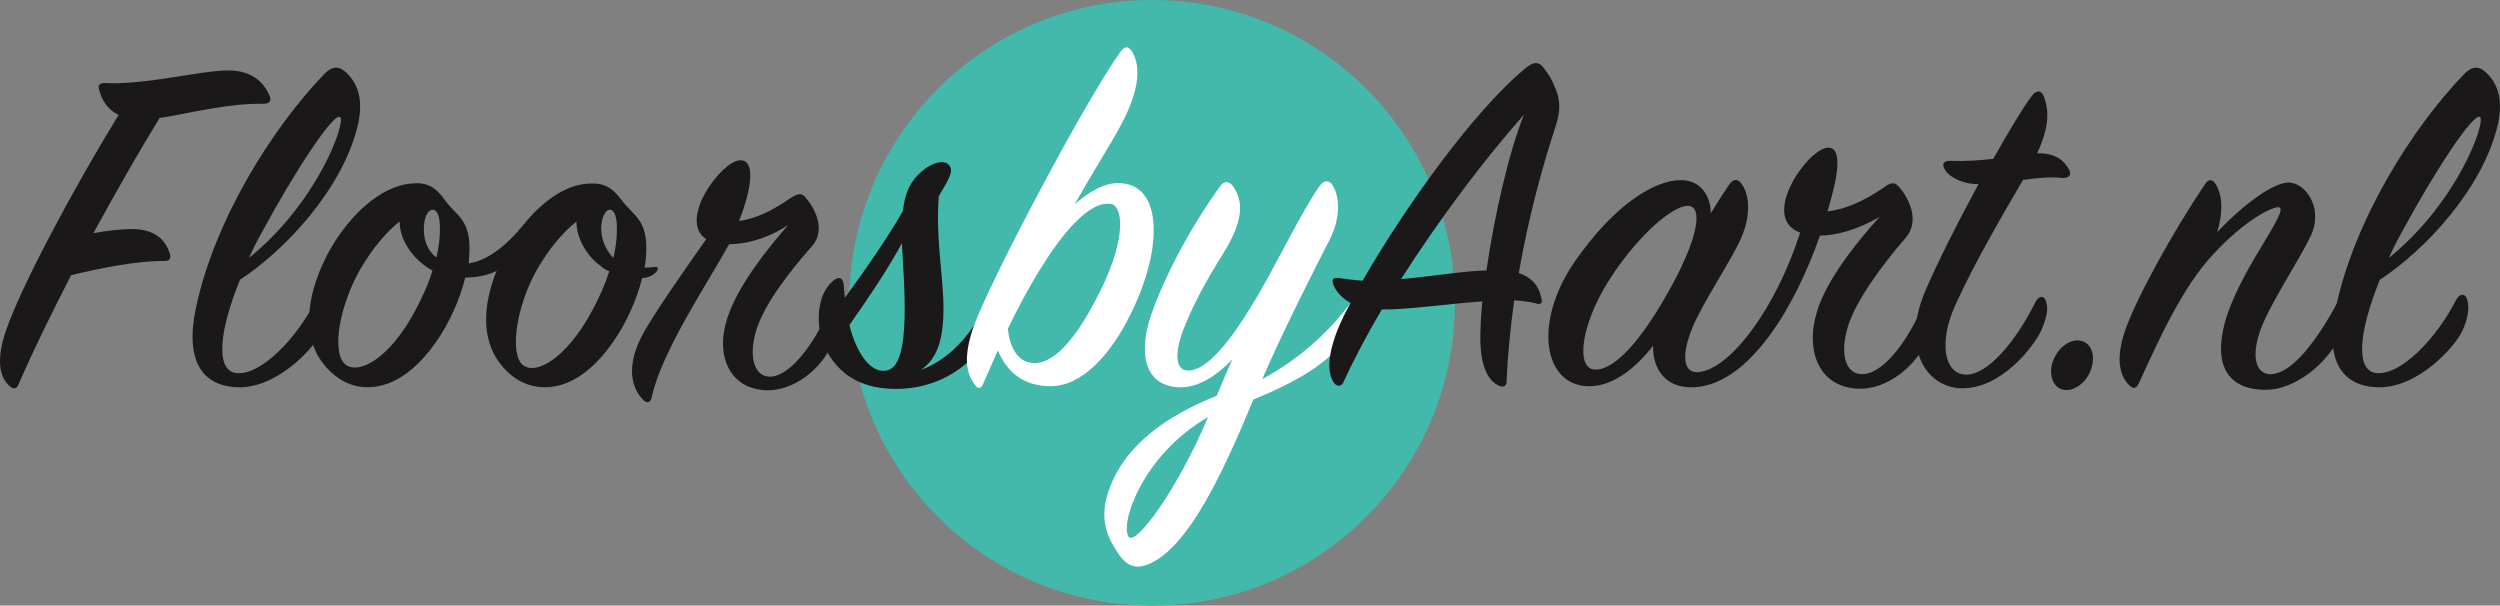
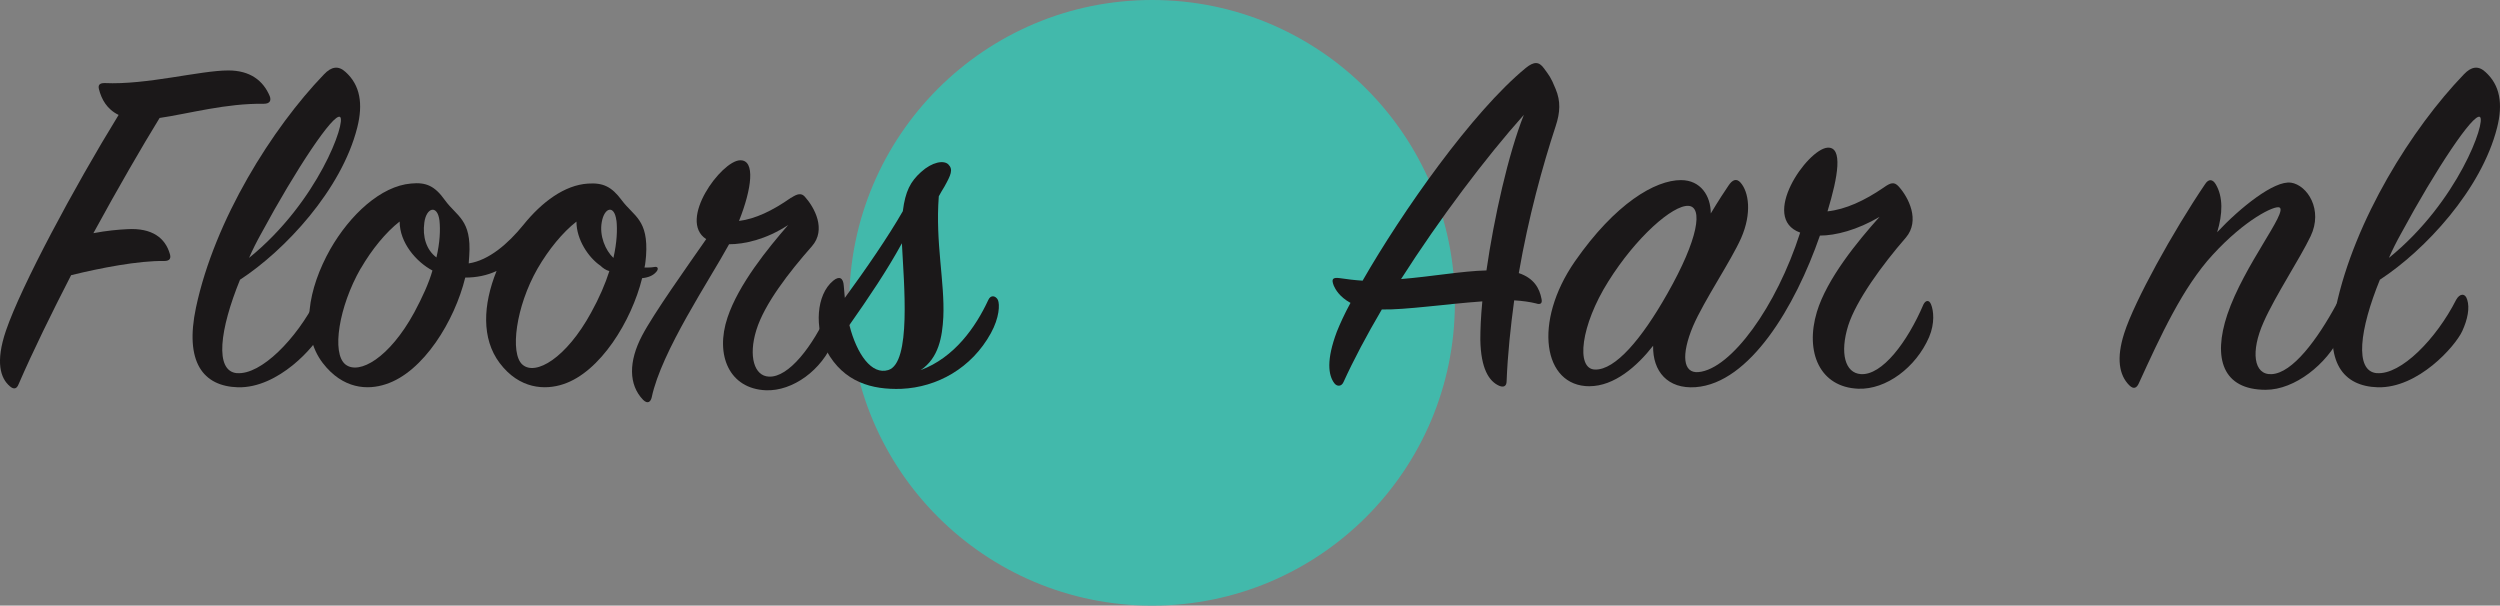
<svg xmlns="http://www.w3.org/2000/svg" id="Layer_1" data-name="Layer 1" viewBox="0 0 1973.51 478.08">
  <rect x="0" y="0" width="1973.51" height="478.08" fill="#808080" stroke="none" />
  <defs>
    <style>      .cls-1 {        fill: #fff;      }      .cls-2 {        fill: #1b1819;      }      .cls-3 {        fill: #42b9ab;      }    </style>
  </defs>
  <circle class="cls-3" cx="909.45" cy="239.04" r="239.04" />
  <path class="cls-2" d="M78.11,70.38c-.82-3.16.41-4.81,4.4-4.81,33.11,1.58,75.42-9.96,97.75-9.96,17.17,0,27.54,7.97,32.7,20.34,1.17,3.16.41,5.98-4.81,5.98-29.89-.41-57.84,7.56-82.16,11.19-13.95,22.74-32.7,55.03-52.27,90.95,10.37-1.99,19.57-2.81,26.72-3.16,19.92-1.17,29.95,7.21,33.52,19.16,1.23,3.57.41,5.98-4.4,5.98-19.92-.41-50.69,5.57-73.43,11.19-15.18,29.54-29.89,59.42-41.49,86.15-1.58,3.98-3.98,3.98-6.8,1.58-7.56-6.39-11.54-19.16-3.16-43.89,11.95-35.1,53.86-113.28,88.96-170.36-9.2-4.4-13.54-12.37-15.53-20.34Z" />
  <path class="cls-2" d="M187,294.54c19.16,1.58,47.06-27.13,62.65-57.84,2.81-5.16,7.21-5.57,8.79,0,1.99,6.39.41,15.18-3.98,24.73-5.57,11.95-34.69,45.07-66.63,44.3-27.54-.82-42.25-19.92-33.11-63,14.77-69.39,60.24-141.64,100.91-183.9,5.98-6.39,11.54-7.21,17.17-1.99,11.54,10.37,13.95,25.14,9.2,43.89-12.37,49.05-57.02,96.93-92.53,120.08-15.94,39.09-20.34,72.2-2.4,73.78l-.06-.06ZM268.4,92.3c-5.16-3.16-34.69,41.08-62.24,92.12-3.57,6.39-6.8,12.78-9.55,19.16,54.68-44.3,77-108.12,71.79-111.29Z" />
  <path class="cls-2" d="M506.91,219.53c-8.38,33.93-33.11,74.19-62.24,83.74-14.36,4.81-34.69,3.98-50.28-16.76-14.36-19.16-13.19-45.89-2.4-72.61-7.56,3.57-15.94,5.22-24.73,5.22-8.38,34.28-33.11,74.6-62.65,84.15-14.36,4.81-33.93,3.98-49.87-16.76-17.93-23.56-11.54-58.66,5.98-89.78,15.53-27.13,39.91-49.87,63.82-51.86,11.95-1.17,18.75,1.99,26.72,13.19,9.2,12.78,21.16,15.18,19.16,43.89,0,1.99-.41,3.98-.41,5.98,15.94-2.4,31.12-15.59,43.07-30.3,14.77-18.34,32.7-31.53,51.04-32.7,11.95-.82,18.75,2.4,26.72,13.19,9.55,12.78,21.16,15.18,19.16,43.89-.41,3.16-.41,5.98-1.23,9.2,2.81,0,5.22,0,7.56-.41,3.57-.82,3.57,1.99,1.58,3.98-2.4,2.81-6.39,4.4-11.19,4.81l.18-.06ZM284.69,211.97c-17.17,29.95-23.15,67.04-11.95,75.77,10.78,8.38,34.69-5.16,54.27-41.08,6.39-11.95,11.54-23.15,14.36-33.11-12.78-6.8-25.9-21.92-25.9-38.68-10.78,8.38-21.92,21.92-30.71,37.1h-.06ZM334.97,175.69c-1.58,11.19,1.58,21.57,9.55,27.54,2.81-11.95,3.16-21.92,2.4-29.13-1.58-12.78-10.37-10.37-11.95,1.58ZM473.8,209.62c-9.2-6.39-18.75-20.34-18.75-34.69-10.78,8.38-21.92,21.92-30.71,37.1-17.17,29.95-21.92,67.04-11.95,75.77,10.37,9.2,34.69-5.16,54.27-41.08,6.39-11.54,11.19-22.74,14.36-32.7-2.81-.82-5.16-2.4-7.15-4.4h-.06ZM486.58,174.11c-1.58-12.78-9.55-10.37-11.54,1.17-1.99,10.78,2.81,22.33,9.2,28.31,2.81-12.37,3.16-22.33,2.4-29.54l-.06.06Z" />
  <path class="cls-2" d="M624.58,156.12c4.81-3.16,7.97-3.98,10.78-.82,7.56,8.38,17.17,25.9,5.57,39.09-17.93,20.34-37.51,45.48-43.89,66.22-6.39,20.75-1.58,36.28,9.96,36.69,15.53.82,34.69-23.91,47.47-52.63,1.58-3.16,3.98-3.57,5.57-.41,1.99,4.4,2.4,13.95-1.99,24.73-9.2,23.15-32.29,39.91-53.45,39.09-28.72-1.17-40.32-27.54-30.3-57.43,8.79-26.31,31.94-54.68,47.88-73.02-17.58,11.54-34.69,15.18-46.65,15.18-15.18,27.89-53.45,84.56-61.06,120.84-.82,3.57-3.16,5.57-6.8,1.99-11.54-11.95-11.54-30.3-.82-50.69,9.2-17.58,35.92-55.03,50.63-76.18-22.74-14.77,11.95-61.83,26.72-62.24,12.37-.41,9.2,22.74-.82,47.88,12.78-1.58,26.31-7.97,41.08-18.34l.12.06Z" />
  <path class="cls-2" d="M712.72,166.49c1.99-15.59,5.98-23.15,14.36-30.71,8.79-7.97,17.93-9.55,21.57-5.98,3.98,3.98,1.99,8.38-3.16,17.58-1.58,2.4-2.81,4.81-4.4,7.56-2.81,36.69,4.81,67.8,3.57,95.35-.82,15.59-3.57,32.29-17.93,41.9,26.72-9.96,43.48-33.93,53.45-55.44,1.99-4.4,5.98-3.16,7.56,0,1.58,3.57,1.23,13.95-5.57,26.31-15.18,27.54-42.31,42.66-70.62,43.89-23.15.82-45.48-5.16-59.01-29.89-9.55-17.93-8.38-44.3,5.16-55.44,4.81-3.98,7.97-2.4,8.38,3.98.41,3.16.41,6.39.82,9.55,16.35-22.33,34.28-48.29,45.89-68.62l-.06-.06ZM670.47,256.62c5.98,23.15,17.58,39.5,30.71,35.51,18.34-5.57,12.37-68.21,10.78-100.09-11.54,21.16-26.31,43.07-41.49,64.64v-.06Z" />
-   <path class="cls-1" d="M829.58,304.91c-21.16,0-34.69-10.78-41.9-28.31-3.57,8.38-7.97,17.93-11.54,26.31-1.58,3.98-3.98,4.4-6.39,1.17-5.98-7.97-9.96-19.51-1.99-43.89,10.78-33.11,88.96-180.73,116.5-219,3.57-5.16,6.8-5.16,9.96.41,5.98,11.19,5.98,29.13-10.37,59.01-5.98,11.19-23.15,38.68-35.51,60.65,11.54-10.37,23.91-16.76,34.28-16.76,33.93,0,35.51,47.06,13.54,95.76-18.75,41.9-43.48,64.64-66.63,64.64h.06ZM847.51,176.86c-17.93,18.75-37.1,51.86-51.86,82.57.82,11.54,5.98,24.32,16.76,26.72,13.95,3.16,32.29-8.79,55.44-55.03,22.74-45.07,17.93-69.39,8.79-70.21-8.38-.82-17.17,3.57-29.13,15.94Z" />
-   <path class="cls-1" d="M989.5,315.28c-22.33,53.45-50.63,117.67-83.74,130.45-7.56,2.81-15.18,2.81-22.74-8.38-7.97-11.95-15.94-25.9-7.97-49.46,11.95-35.92,45.89-59.83,85.38-75.42,3.98-9.2,7.97-19.16,12.37-28.72-12.37,12.78-27.54,23.15-43.48,21.92-28.72-2.4-29.54-31.53-20.34-57.84,8.79-25.55,28.31-64.99,54.27-100.91,3.16-4.4,7.21-3.98,9.96,0,9.55,12.78,7.15,29.54-7.56,53.04-14.36,23.15-23.15,39.5-30.71,58.25-7.97,19.57-7.21,33.52,1.99,34.28,15.53,1.17,35.51-24.32,55.85-59.01,17.17-29.54,34.28-65.4,48.29-85.74,3.57-5.16,6.39-5.98,9.96-2.81,5.57,7.15,8.79,24.32-1.58,44.66-11.95,23.15-36.28,71.03-53.04,109.7,31.12-16.76,54.68-39.5,70.62-61.42,1.99-2.81,5.57-3.16,6.39.82.82,3.57-.41,12.78-7.21,23.15-15.53,24.73-43.48,39.91-76.59,53.45h-.12ZM890.99,423.76c5.16,7.56,37.92-35.92,62.65-94.53-51.86,29.89-69.8,84.56-62.65,94.53Z" />
  <path class="cls-2" d="M1090.83,244.26c-11.95,20.34-22.33,39.91-30.3,57.43-1.58,3.57-5.16,3.57-7.21.82-4.81-6.39-6.39-18.34,1.99-40.67,2.4-5.98,5.98-13.95,10.78-22.74-8.79-4.81-11.95-10.78-13.19-13.54-1.99-5.16-1.17-6.8,4.81-5.98,5.57.82,11.54,1.58,17.93,1.99,31.12-54.27,86.56-133.26,128.87-167.96,6.39-5.16,10.37-5.16,14.36.41,3.98,5.57,5.16,6.39,9.2,16.35,3.98,9.55,3.57,18.34,0,29.13-10.37,31.53-21.57,72.2-29.13,116.09,11.95,3.98,16.35,11.95,17.93,20.34.82,3.57-.82,4.81-4.4,3.57-4.81-1.17-10.37-1.99-17.17-2.4-2.81,20.75-5.16,42.66-5.98,63.82,0,3.98-2.4,5.16-5.98,3.57-7.97-3.57-14.36-13.54-14.77-36.28,0-7.97.41-18.34,1.58-30.3-28.31,1.99-60.65,6.8-79.41,6.39l.06-.06ZM1173.4,213.55c5.98-41.49,17.17-91.77,29.54-122.89-30.3,33.93-66.63,82.16-96.93,129.63,24.32-1.99,48.64-6.39,67.39-6.8v.06Z" />
  <path class="cls-2" d="M1254.74,304.91c-36.69,0-44.66-50.69-11.54-98.51,31.94-45.89,63.41-64.23,83.74-64.23,15.53,0,23.56,12.37,23.56,26.31,5.98-9.96,11.19-17.93,13.95-21.92,3.16-4.81,6.39-5.98,9.55-2.4,6.39,7.21,9.2,23.91.41,43.89-7.97,17.93-29.13,49.05-37.92,69.39-9.55,22.74-7.97,37.51,4.4,36.28,25.55-2.4,61.42-51.45,80.17-110.11-32.29-11.54,5.57-65.81,21.57-67.04,12.37-.82,8.38,22.74,0,50.28,14.36-1.58,29.13-8.38,44.3-18.75,5.57-3.98,8.38-4.81,11.96-.82,7.56,8.38,17.17,26.72,5.57,40.32-18.75,21.57-39.09,49.46-45.48,69.39-6.8,21.92-2.4,37.51,9.96,38.33,16.76,1.17,36.69-25.14,49.46-55.03,1.58-3.16,4.4-3.98,5.98,0,1.99,4.81,3.16,14.77-1.58,25.9-10.37,23.91-33.93,41.49-55.85,40.67-30.3-1.17-42.25-28.72-32.7-60.65,7.97-26.31,32.29-55.85,49.46-75.01-17.58,10.37-34.69,14.77-47.06,14.77-19.51,56.26-55.44,116.5-98.16,119.67-21.92,1.58-33.93-12.37-33.52-32.7-12.78,16.35-30.71,31.94-50.28,31.94l.06.06ZM1269.51,222.34c-21.57,34.28-25.9,69.03-10.37,69.39,15.94.41,36.69-23.91,57.02-59.83,24.73-43.48,28.31-68.62,16.76-69.39-12.37-.82-41.49,24.73-63.41,59.83h0Z" />
-   <path class="cls-2" d="M1535.98,134.96c-3.98-5.57-1.58-8.38,4.4-7.97,11.19.41,22.33-.41,33.11-1.58,12.37-21.92,23.56-40.67,30.3-49.46,3.57-5.16,7.56-4.81,9.55,0,4.4,11.19,4.4,24.32-5.22,45.07,15.59-.41,21.57,6.8,24.73,11.95,2.81,4.81,1.17,7.56-4.81,7.56-8.79-1.17-21.16,0-31.12,1.58-15.59,26.72-38.33,65.4-53.45,98.92-13.19,29.13-8.79,53.86,7.97,54.68,17.93.82,40.67-27.54,55.44-57.43,2.4-4.81,6.8-5.57,8.38,0,1.99,6.39,0,13.54-3.98,22.74-5.16,11.54-31.53,46.65-63.41,45.48-26.31-.82-47.47-30.3-28.31-76.18,8.38-19.92,25.14-53.45,42.31-84.97-13.54,0-22.74-5.98-25.9-10.37h0Z" />
-   <path class="cls-2" d="M1644.04,269.4c7.97,2.81,10.37,13.19,5.98,23.91-4.4,10.37-14.77,16.76-22.74,13.95-7.97-2.81-10.37-14.36-5.98-23.91,4.81-10.78,14.77-16.76,22.74-13.95Z" />
  <path class="cls-2" d="M1808.42,144.16c13.19,1.99,25.55,21.57,15.59,42.31-8.38,17.58-27.95,47.06-37.1,67.8-10.37,23.15-7.97,41.9,6.39,41.08,16.35-.82,35.92-27.13,51.04-55.03,1.99-3.57,4.81-3.57,6.8-.41,2.81,4.4,1.99,13.54-3.57,25.14-10.78,22.33-35.92,42.66-59.01,42.66-33.93,0-41.9-24.73-30.3-59.42,13.19-39.09,48.29-81.4,41.08-84.56-3.98-1.58-27.13,9.55-52.68,37.51-23.56,25.55-41.08,63.82-58.25,101.32-1.58,3.57-3.98,5.16-7.56,1.58-7.97-7.97-10.37-21.16-3.98-41.08,7.97-25.14,38.68-80.58,63.82-117.67,2.81-4.4,5.98-3.98,8.38,0,5.98,9.96,5.57,23.56,1.17,37.92,17.93-19.16,45.07-41.08,58.25-39.09l-.06-.06Z" />
  <path class="cls-2" d="M1876.22,294.54c19.16,1.58,47.06-27.13,62.65-57.84,2.81-5.16,7.21-5.57,8.79,0,1.99,6.39.41,15.18-3.98,24.73-5.57,11.95-34.69,45.07-66.63,44.3-27.54-.82-42.25-19.92-33.11-63,14.77-69.39,60.24-141.64,100.91-183.9,5.98-6.39,11.54-7.21,17.17-1.99,11.54,10.37,13.95,25.14,9.2,43.89-12.37,49.05-57.02,96.93-92.53,120.08-15.94,39.09-20.34,72.2-2.4,73.78l-.06-.06ZM1957.62,92.3c-5.16-3.16-34.69,41.08-62.24,92.12-3.57,6.39-6.8,12.78-9.55,19.16,54.68-44.3,77-108.12,71.79-111.29Z" />
</svg>